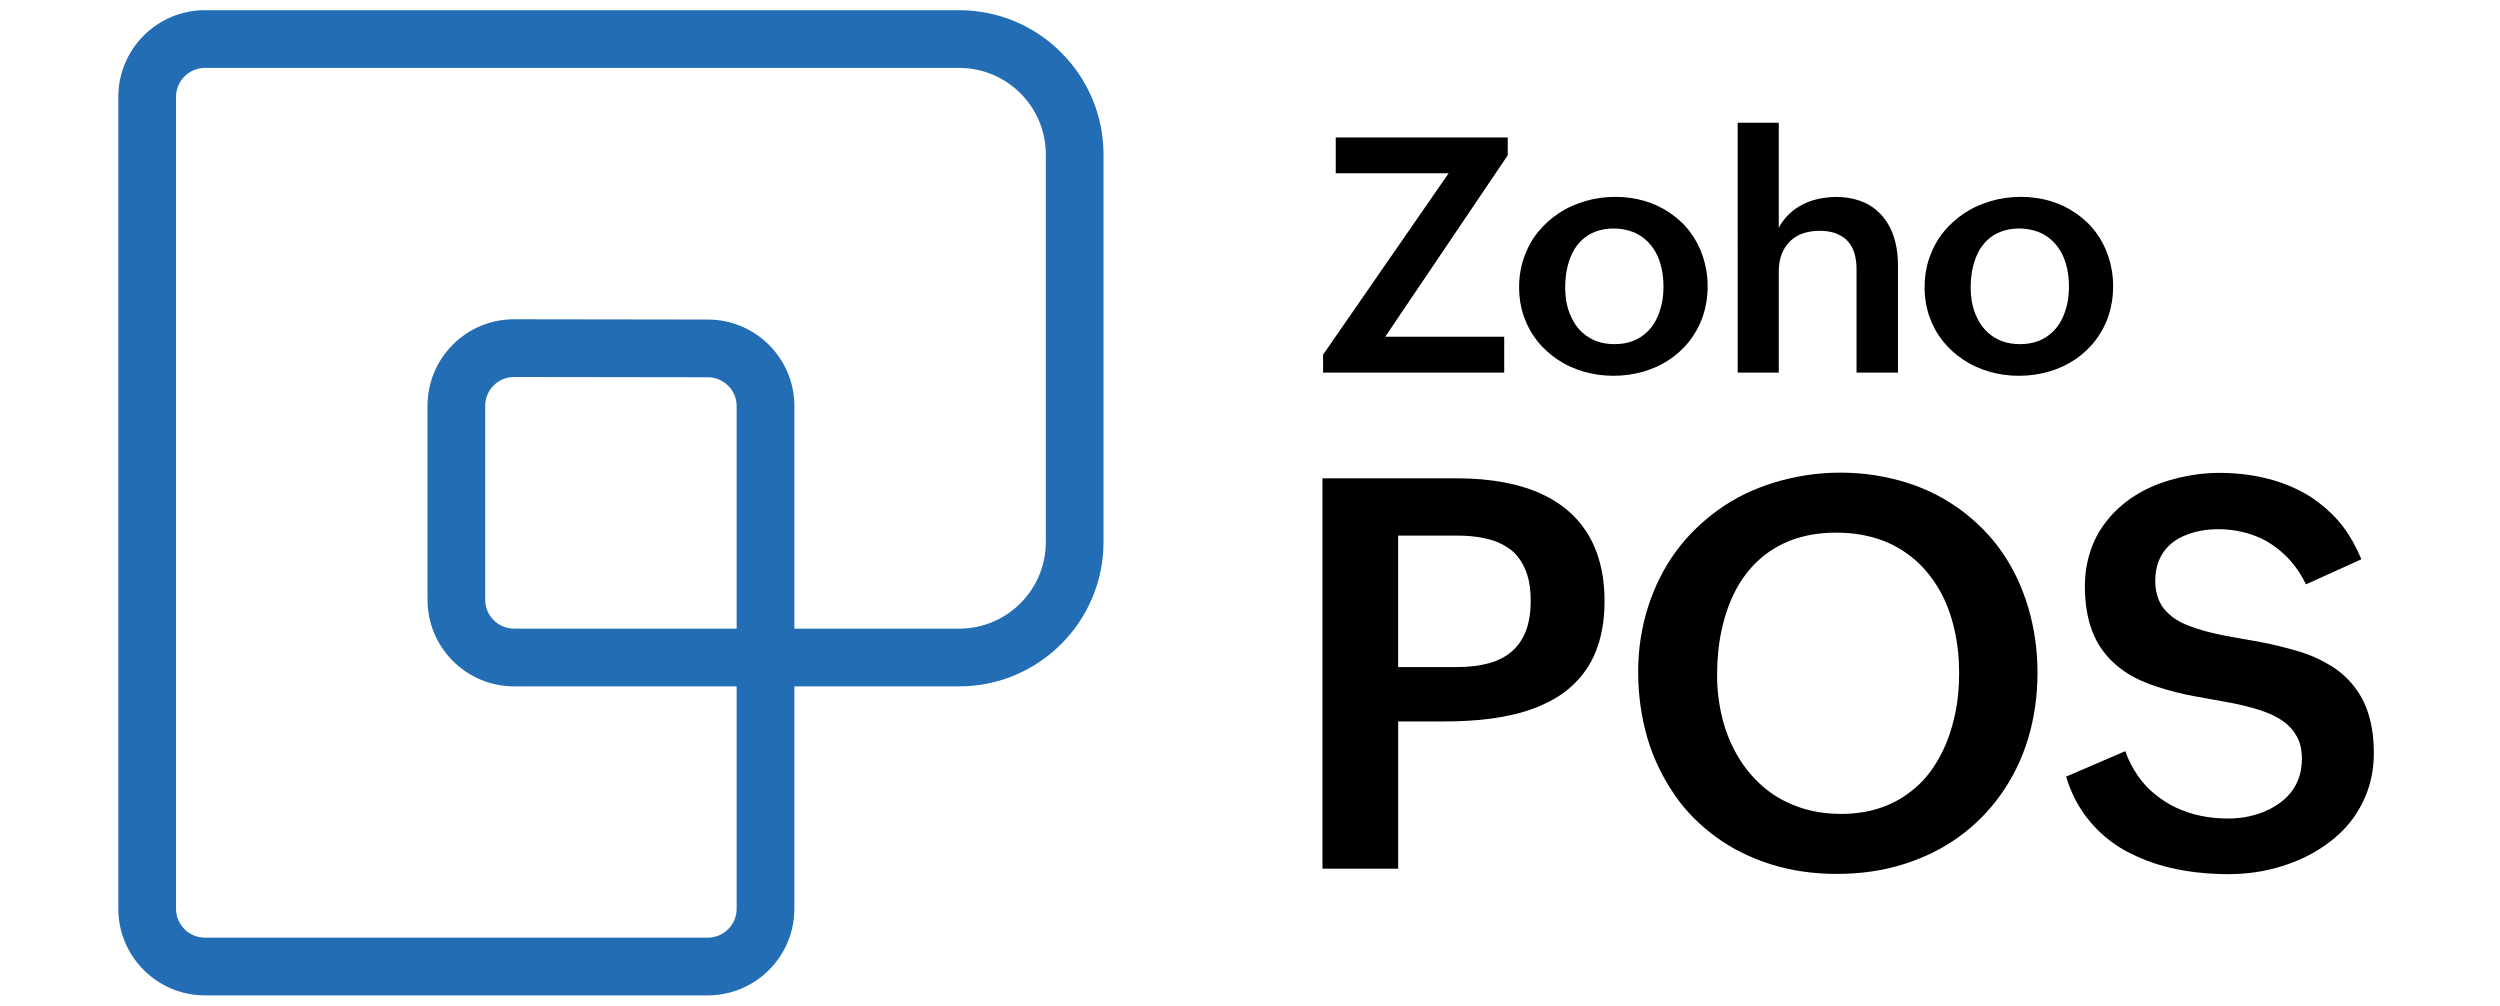
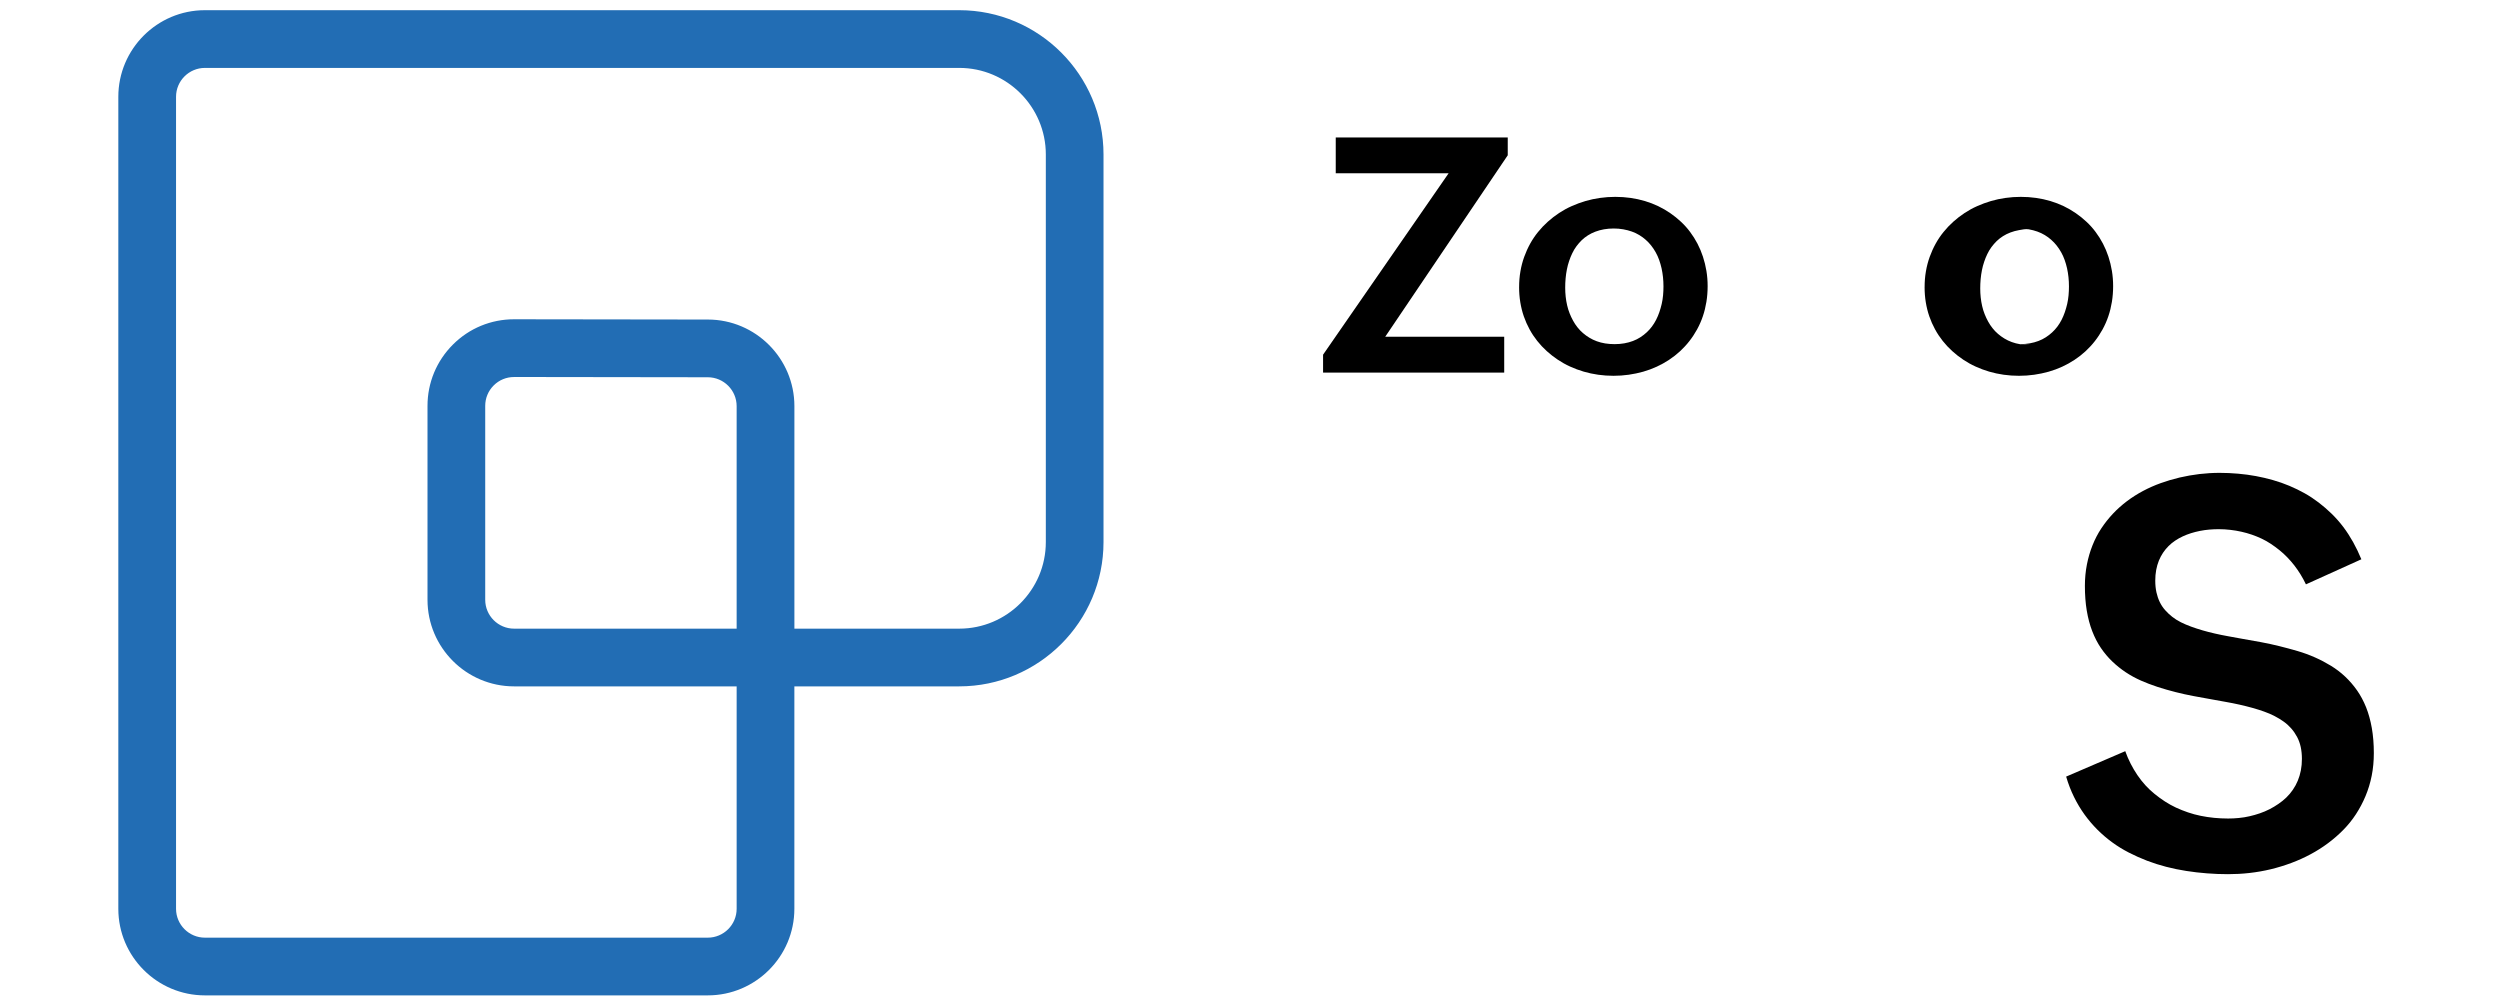
<svg xmlns="http://www.w3.org/2000/svg" id="Layer_1" data-name="Layer 1" viewBox="0 0 735.9 296">
  <defs>
    <style>
      .cls-1 {
        fill: #226db4;
      }
    </style>
  </defs>
  <g>
    <g>
-       <path d="M389.29,140.8h39.94c2.41,0,4.76.11,7.06.31,2.3.21,4.54.52,6.71.94,2.17.42,4.24.94,6.2,1.57,1.96.63,3.83,1.39,5.61,2.28s3.45,1.91,5.02,3.06,2.99,2.43,4.28,3.84c1.28,1.41,2.43,2.97,3.45,4.67,1.02,1.7,1.88,3.56,2.59,5.57.71,2.02,1.24,4.17,1.61,6.47.37,2.3.55,4.79.55,7.46,0,2.93-.22,5.62-.67,8.08-.45,2.46-1.09,4.72-1.92,6.79-.84,2.07-1.86,3.94-3.06,5.61-1.2,1.68-2.55,3.19-4.04,4.55-1.49,1.36-3.11,2.55-4.87,3.57-1.75,1.02-3.62,1.92-5.61,2.71s-4.08,1.44-6.28,1.96c-2.2.52-4.45.94-6.75,1.26-2.3.31-4.66.54-7.06.67s-4.84.2-7.3.2h-13.18v43.32h-22.29v-114.88ZM429.07,196.35c1.73,0,3.35-.09,4.87-.28,1.52-.18,2.94-.46,4.28-.82,1.33-.37,2.56-.84,3.69-1.41,1.12-.57,2.14-1.26,3.06-2.04.92-.79,1.73-1.69,2.43-2.71.71-1.02,1.29-2.14,1.77-3.37.47-1.23.82-2.59,1.06-4.08.24-1.49.35-3.1.35-4.83,0-1.46-.08-2.81-.24-4.04-.16-1.23-.41-2.39-.75-3.49-.34-1.1-.75-2.09-1.22-2.98-.47-.89-1.01-1.71-1.61-2.47-.6-.76-1.28-1.42-2.04-2-.76-.58-1.58-1.1-2.47-1.57-.89-.47-1.83-.86-2.83-1.18-.99-.31-2.04-.58-3.14-.79s-2.25-.37-3.45-.47c-1.2-.11-2.46-.16-3.77-.16h-17.5v38.69h17.5Z" />
-       <path d="M540.74,257.25c-3.45,0-6.81-.24-10.08-.71-3.27-.47-6.4-1.18-9.38-2.12-2.98-.94-5.82-2.08-8.51-3.41s-5.25-2.88-7.65-4.63c-2.41-1.75-4.64-3.67-6.71-5.77-2.07-2.09-3.94-4.37-5.61-6.83-1.67-2.46-3.18-5.06-4.51-7.81s-2.45-5.62-3.33-8.63c-.89-3.01-1.57-6.15-2.04-9.42s-.71-6.66-.71-10.16.25-6.7.75-9.89,1.22-6.27,2.16-9.22,2.09-5.79,3.45-8.51c1.36-2.72,2.92-5.29,4.67-7.69,1.75-2.41,3.69-4.64,5.81-6.71,2.12-2.07,4.39-3.97,6.83-5.73,2.43-1.75,5.04-3.29,7.81-4.63,2.77-1.34,5.66-2.46,8.67-3.38,3.01-.91,6.13-1.62,9.38-2.12,3.24-.5,6.59-.75,10.04-.75s6.79.25,10,.75c3.22.5,6.3,1.21,9.26,2.12,2.96.92,5.78,2.05,8.47,3.41,2.69,1.36,5.22,2.9,7.57,4.63,2.35,1.73,4.56,3.64,6.63,5.73,2.07,2.09,3.94,4.34,5.61,6.75,1.67,2.41,3.15,4.97,4.43,7.69,1.28,2.72,2.37,5.57,3.26,8.55.89,2.98,1.57,6.08,2.04,9.3s.71,6.53.71,9.93-.24,6.81-.71,10.08c-.47,3.27-1.17,6.41-2.08,9.42-.92,3.01-2.04,5.87-3.37,8.59-1.33,2.72-2.86,5.3-4.59,7.73-1.73,2.43-3.62,4.7-5.69,6.79-2.07,2.09-4.32,4.02-6.75,5.77-2.43,1.75-5.01,3.3-7.73,4.63-2.72,1.33-5.58,2.47-8.59,3.41-3.01.94-6.13,1.65-9.38,2.12-3.24.47-6.62.71-10.12.71ZM541.92,239.59c2.41,0,4.69-.2,6.87-.59,2.17-.39,4.2-.95,6.08-1.69,1.88-.73,3.64-1.62,5.26-2.67,1.62-1.05,3.12-2.21,4.51-3.49,1.39-1.28,2.64-2.71,3.77-4.28s2.13-3.22,3.02-4.94c.89-1.73,1.66-3.53,2.32-5.41.65-1.88,1.2-3.83,1.65-5.85.44-2.01.77-4.07.98-6.16.21-2.09.31-4.21.31-6.36s-.12-4.46-.35-6.63c-.24-2.17-.59-4.28-1.06-6.32-.47-2.04-1.06-4.02-1.77-5.93-.71-1.91-1.54-3.71-2.51-5.41-.97-1.7-2.05-3.31-3.26-4.83-1.2-1.52-2.52-2.9-3.96-4.16-1.44-1.26-3.01-2.39-4.71-3.41-1.7-1.02-3.52-1.87-5.45-2.55-1.94-.68-3.99-1.2-6.16-1.57-2.17-.37-4.49-.55-6.95-.55s-4.77.19-6.94.55c-2.17.37-4.21.9-6.12,1.61-1.91.71-3.69,1.57-5.34,2.59-1.65,1.02-3.17,2.17-4.55,3.45-1.39,1.28-2.66,2.7-3.81,4.24-1.15,1.54-2.17,3.19-3.06,4.94-.89,1.75-1.66,3.58-2.31,5.49-.66,1.91-1.2,3.91-1.65,6-.45,2.09-.77,4.24-.98,6.43-.21,2.2-.31,4.45-.31,6.75,0,2.14.13,4.26.39,6.36.26,2.09.64,4.15,1.14,6.16.5,2.01,1.12,3.95,1.88,5.81.76,1.86,1.63,3.64,2.63,5.34.99,1.7,2.1,3.3,3.33,4.79,1.23,1.49,2.58,2.88,4.04,4.16,1.46,1.28,3.05,2.42,4.75,3.41,1.7.99,3.52,1.84,5.45,2.55,1.93.71,3.98,1.24,6.12,1.61,2.14.37,4.39.55,6.75.55Z" />
      <path d="M625.57,221.07c.47,1.31,1.01,2.55,1.61,3.73.6,1.18,1.27,2.3,2,3.38.73,1.07,1.52,2.07,2.35,2.98.84.92,1.74,1.77,2.71,2.55.97.79,1.97,1.52,3.02,2.2,1.05.68,2.13,1.28,3.26,1.81,1.12.52,2.3.99,3.53,1.41,1.23.42,2.48.76,3.77,1.02,1.28.26,2.59.46,3.92.59,1.33.13,2.71.2,4.12.2,1.05,0,2.11-.05,3.18-.16,1.07-.1,2.12-.27,3.14-.51,1.02-.23,2.03-.52,3.02-.86.99-.34,1.95-.74,2.86-1.21.92-.47,1.79-.99,2.63-1.57.84-.57,1.61-1.2,2.32-1.88s1.35-1.44,1.92-2.28c.58-.84,1.06-1.73,1.45-2.67.39-.94.69-1.95.9-3.02.21-1.07.31-2.21.31-3.41s-.12-2.42-.35-3.49-.59-2.05-1.06-2.94c-.47-.89-1.03-1.71-1.69-2.47s-1.4-1.44-2.24-2.04c-.84-.6-1.74-1.15-2.71-1.65-.97-.5-2-.94-3.1-1.33-1.1-.39-2.26-.76-3.49-1.1-1.23-.34-2.49-.65-3.77-.94-1.28-.29-2.6-.55-3.96-.79-1.36-.23-2.75-.48-4.16-.75-1.78-.31-3.57-.64-5.38-.98-1.8-.34-3.58-.73-5.34-1.18-1.75-.45-3.48-.94-5.18-1.49s-3.35-1.18-4.94-1.88c-1.6-.71-3.1-1.53-4.51-2.47-1.41-.94-2.73-2-3.96-3.18-1.23-1.18-2.34-2.5-3.33-3.96-1-1.46-1.84-3.11-2.55-4.94-.71-1.83-1.24-3.85-1.61-6.04-.37-2.2-.55-4.63-.55-7.3,0-2.2.2-4.29.59-6.28s.94-3.87,1.65-5.65c.71-1.78,1.57-3.44,2.59-4.98,1.02-1.54,2.16-2.98,3.41-4.31,1.25-1.33,2.63-2.56,4.12-3.69,1.49-1.12,3.07-2.13,4.75-3.02,1.67-.89,3.41-1.66,5.22-2.31,1.8-.65,3.66-1.2,5.57-1.65,1.91-.44,3.84-.78,5.81-1.02,1.96-.23,3.94-.35,5.92-.35,1.83,0,3.65.08,5.45.24,1.81.16,3.56.39,5.26.71,1.7.31,3.37.71,5.02,1.18,1.65.47,3.26,1.03,4.83,1.69s3.07,1.39,4.51,2.2c1.44.81,2.83,1.73,4.16,2.75,1.33,1.02,2.6,2.12,3.81,3.3,1.2,1.18,2.33,2.46,3.38,3.84,1.05,1.39,2.01,2.88,2.9,4.47.89,1.6,1.7,3.29,2.43,5.06l-16.32,7.38c-.47-.99-.99-1.96-1.57-2.9-.58-.94-1.19-1.83-1.84-2.67-.65-.84-1.35-1.63-2.08-2.39-.73-.76-1.5-1.46-2.32-2.12-.81-.65-1.65-1.27-2.51-1.84s-1.77-1.09-2.71-1.53c-.94-.44-1.91-.84-2.9-1.18-1-.34-2.01-.63-3.06-.86-1.05-.24-2.13-.42-3.26-.55-1.13-.13-2.26-.2-3.41-.2-.94,0-1.87.04-2.79.12-.92.08-1.83.21-2.75.39-.92.18-1.79.41-2.63.67-.84.26-1.65.58-2.43.94-.79.37-1.53.78-2.24,1.26-.71.47-1.36,1.01-1.96,1.61-.6.6-1.14,1.26-1.61,1.96-.47.71-.88,1.48-1.22,2.31-.34.84-.6,1.75-.79,2.75-.18.99-.27,2.04-.27,3.14,0,1.26.12,2.41.35,3.45s.56,2,.98,2.86c.42.86.94,1.65,1.57,2.36.63.71,1.32,1.36,2.08,1.96.76.6,1.61,1.14,2.55,1.61s1.95.9,3.02,1.29c1.07.39,2.2.76,3.37,1.1,1.18.34,2.39.66,3.65.94,1.25.29,2.55.55,3.88.79,1.33.24,2.71.48,4.12.75,1.83.31,3.66.64,5.49.98,1.83.34,3.65.73,5.45,1.18,1.81.45,3.6.93,5.38,1.45,1.78.52,3.49,1.15,5.14,1.88,1.65.73,3.22,1.56,4.71,2.47,1.49.92,2.88,1.97,4.16,3.18,1.28,1.21,2.45,2.55,3.49,4.04,1.05,1.49,1.93,3.15,2.67,4.98.73,1.83,1.29,3.87,1.69,6.12.39,2.25.59,4.71.59,7.38,0,2.35-.21,4.58-.63,6.67-.42,2.09-1.02,4.08-1.81,5.96-.78,1.88-1.73,3.66-2.82,5.34s-2.34,3.22-3.73,4.63c-1.39,1.41-2.89,2.72-4.51,3.92-1.62,1.21-3.33,2.29-5.14,3.26s-3.69,1.82-5.65,2.55c-1.96.73-3.98,1.35-6.04,1.85-2.07.5-4.16.86-6.28,1.1-2.12.24-4.23.35-6.32.35s-4.09-.08-6.16-.24c-2.07-.16-4.11-.39-6.12-.71-2.01-.31-3.99-.72-5.92-1.22-1.94-.5-3.82-1.1-5.65-1.8-1.83-.71-3.61-1.5-5.34-2.39-1.73-.89-3.36-1.89-4.9-3.02-1.54-1.12-3-2.37-4.36-3.73-1.36-1.36-2.62-2.84-3.77-4.43-1.15-1.6-2.19-3.32-3.1-5.18-.92-1.86-1.69-3.86-2.32-6l17.34-7.46Z" />
    </g>
    <g>
      <path d="M389.45,104.42l36.97-53.42h-33.23v-10.54h50.63v5.25l-36.07,53.42h35.03v10.54h-53.32v-5.25Z" />
      <path d="M447.17,84.47c0-1.57.12-3.1.38-4.58.25-1.48.62-2.9,1.11-4.26.49-1.35,1.07-2.65,1.75-3.88.68-1.23,1.46-2.39,2.34-3.47.88-1.09,1.84-2.1,2.88-3.03s2.14-1.78,3.31-2.55c1.17-.77,2.4-1.45,3.71-2.03,1.31-.58,2.65-1.08,4.04-1.49,1.39-.41,2.82-.71,4.3-.92,1.48-.21,2.98-.31,4.49-.31s3.04.1,4.49.31c1.45.21,2.86.51,4.23.92,1.37.41,2.68.92,3.92,1.51,1.25.6,2.43,1.29,3.55,2.06,1.12.77,2.17,1.62,3.14,2.53.98.91,1.88,1.91,2.69,3,.82,1.09,1.54,2.24,2.17,3.45.63,1.21,1.17,2.49,1.61,3.83.44,1.34.78,2.73,1.02,4.18s.36,2.95.36,4.49-.12,3.14-.36,4.61-.58,2.88-1.04,4.23c-.46,1.36-1.03,2.65-1.7,3.88-.68,1.23-1.43,2.38-2.27,3.45-.83,1.07-1.76,2.07-2.76,3-1.01.93-2.09,1.77-3.24,2.53-1.15.76-2.36,1.43-3.62,2.01-1.26.58-2.58,1.07-3.97,1.47-1.39.39-2.81.69-4.28.9-1.47.21-2.96.31-4.47.31s-3.05-.1-4.51-.31c-1.46-.21-2.89-.51-4.28-.92-1.39-.41-2.72-.91-3.99-1.49-1.28-.58-2.49-1.26-3.64-2.03-1.15-.77-2.23-1.61-3.24-2.53-1.01-.91-1.94-1.91-2.79-2.98-.85-1.07-1.61-2.21-2.27-3.43-.66-1.21-1.22-2.48-1.68-3.8-.46-1.32-.8-2.71-1.04-4.16s-.35-2.95-.35-4.49ZM475.29,101.3c1.01,0,1.96-.08,2.86-.24.9-.16,1.74-.39,2.53-.69s1.51-.66,2.17-1.09,1.28-.9,1.84-1.42,1.09-1.09,1.56-1.72.89-1.3,1.25-2.01.68-1.46.95-2.25c.27-.79.5-1.59.69-2.41.19-.82.32-1.66.4-2.53.08-.87.12-1.74.12-2.62,0-.95-.05-1.86-.14-2.74-.09-.88-.24-1.75-.42-2.6-.19-.85-.43-1.67-.71-2.46-.28-.79-.62-1.54-1.02-2.25-.39-.71-.84-1.37-1.32-1.98s-1.02-1.18-1.61-1.7c-.58-.52-1.21-.98-1.89-1.39s-1.41-.76-2.2-1.04-1.63-.5-2.53-.66c-.9-.16-1.84-.24-2.81-.24s-1.96.08-2.86.24c-.9.16-1.74.39-2.53.69-.79.3-1.52.66-2.2,1.09s-1.29.91-1.84,1.44c-.55.54-1.06,1.13-1.54,1.77s-.88,1.33-1.23,2.06c-.35.72-.66,1.48-.92,2.27-.27.79-.49,1.62-.66,2.48-.17.87-.3,1.75-.38,2.65-.08.9-.12,1.8-.12,2.72s.05,1.77.14,2.65c.09.88.24,1.73.43,2.55.19.82.43,1.61.73,2.36.3.76.64,1.48,1.02,2.17.38.69.81,1.35,1.3,1.96.49.62,1.02,1.18,1.61,1.68.58.5,1.21.96,1.89,1.37.68.41,1.4.76,2.17,1.04.77.28,1.6.5,2.48.64.88.14,1.81.21,2.79.21Z" />
-       <path d="M511.5,36.12h12.1v30.96c.31-.63.67-1.22,1.06-1.77.39-.55.82-1.08,1.28-1.58.46-.5.94-.97,1.44-1.39s1.03-.82,1.58-1.18c.55-.36,1.12-.69,1.7-.99.58-.3,1.19-.57,1.82-.8.63-.24,1.27-.44,1.92-.61.65-.17,1.31-.32,1.99-.43.68-.11,1.36-.2,2.06-.26.69-.06,1.39-.1,2.08-.1,1.2,0,2.35.09,3.45.26,1.1.17,2.13.42,3.1.73.96.32,1.87.7,2.72,1.16.85.46,1.64.99,2.36,1.58.72.6,1.39,1.25,1.99,1.96.6.71,1.14,1.47,1.63,2.29.49.82.91,1.69,1.28,2.62.36.93.66,1.9.9,2.91.24,1.01.42,2.06.54,3.14s.19,2.21.19,3.38v31.67h-12.2v-30.49c0-.72-.04-1.42-.12-2.08-.08-.66-.19-1.29-.33-1.89-.14-.6-.32-1.16-.54-1.68s-.48-1.01-.78-1.46-.63-.88-.99-1.25c-.36-.38-.76-.72-1.21-1.02-.44-.3-.91-.57-1.42-.8s-1.04-.43-1.61-.59c-.57-.16-1.17-.28-1.82-.35-.65-.08-1.32-.12-2.01-.12-.79,0-1.53.05-2.22.14-.69.09-1.36.23-2.01.4-.65.17-1.25.39-1.8.66-.55.27-1.07.58-1.56.92-.49.35-.94.73-1.35,1.16-.41.43-.78.88-1.11,1.37-.33.49-.62,1.01-.87,1.56-.25.55-.47,1.13-.64,1.75-.17.62-.3,1.26-.38,1.94-.08.68-.12,1.38-.12,2.1v29.73h-12.1V36.12Z" />
-       <path d="M566.53,84.47c0-1.57.12-3.1.38-4.58.25-1.48.62-2.9,1.11-4.26.49-1.35,1.07-2.65,1.75-3.88.68-1.23,1.46-2.39,2.34-3.47.88-1.09,1.84-2.1,2.88-3.03s2.14-1.78,3.31-2.55c1.17-.77,2.4-1.45,3.71-2.03,1.31-.58,2.65-1.08,4.04-1.49,1.39-.41,2.82-.71,4.3-.92,1.48-.21,2.98-.31,4.49-.31s3.04.1,4.49.31c1.45.21,2.86.51,4.23.92,1.37.41,2.68.92,3.92,1.51,1.25.6,2.43,1.29,3.55,2.06,1.12.77,2.17,1.62,3.14,2.53.98.91,1.88,1.91,2.69,3,.82,1.09,1.54,2.24,2.17,3.45.63,1.21,1.17,2.49,1.61,3.83.44,1.34.78,2.73,1.02,4.18s.36,2.95.36,4.49-.12,3.14-.36,4.61-.58,2.88-1.04,4.23c-.46,1.36-1.03,2.65-1.7,3.88-.68,1.23-1.43,2.38-2.27,3.45-.83,1.07-1.76,2.07-2.76,3-1.01.93-2.09,1.77-3.24,2.53-1.15.76-2.36,1.43-3.62,2.01-1.26.58-2.58,1.07-3.97,1.47-1.39.39-2.81.69-4.28.9-1.47.21-2.96.31-4.47.31s-3.05-.1-4.51-.31c-1.46-.21-2.89-.51-4.28-.92-1.39-.41-2.72-.91-3.99-1.49-1.28-.58-2.49-1.26-3.64-2.03-1.15-.77-2.23-1.61-3.24-2.53-1.01-.91-1.94-1.91-2.79-2.98-.85-1.07-1.61-2.21-2.27-3.43-.66-1.21-1.22-2.48-1.68-3.8-.46-1.32-.8-2.71-1.04-4.16s-.35-2.95-.35-4.49ZM594.65,101.3c1.01,0,1.96-.08,2.86-.24.9-.16,1.74-.39,2.53-.69s1.51-.66,2.17-1.09,1.28-.9,1.84-1.42,1.09-1.09,1.56-1.72.89-1.3,1.25-2.01.68-1.46.95-2.25c.27-.79.5-1.59.69-2.41.19-.82.32-1.66.4-2.53.08-.87.12-1.74.12-2.62,0-.95-.05-1.86-.14-2.74-.09-.88-.24-1.75-.42-2.6-.19-.85-.43-1.67-.71-2.46-.28-.79-.62-1.54-1.02-2.25-.39-.71-.84-1.37-1.32-1.98s-1.02-1.18-1.61-1.7c-.58-.52-1.21-.98-1.89-1.39s-1.41-.76-2.2-1.04-1.63-.5-2.53-.66c-.9-.16-1.84-.24-2.81-.24s-1.96.08-2.86.24c-.9.16-1.74.39-2.53.69-.79.3-1.52.66-2.2,1.09s-1.29.91-1.84,1.44c-.55.54-1.06,1.13-1.54,1.77s-.88,1.33-1.23,2.06c-.35.72-.66,1.48-.92,2.27-.27.79-.49,1.62-.66,2.48-.17.87-.3,1.75-.38,2.65-.08.9-.12,1.8-.12,2.72s.05,1.77.14,2.65c.09.88.24,1.73.43,2.55.19.82.43,1.61.73,2.36.3.76.64,1.48,1.02,2.17.38.69.81,1.35,1.3,1.96.49.62,1.02,1.18,1.61,1.68.58.5,1.21.96,1.89,1.37.68.41,1.4.76,2.17,1.04.77.28,1.6.5,2.48.64.88.14,1.81.21,2.79.21Z" />
+       <path d="M566.53,84.47c0-1.57.12-3.1.38-4.58.25-1.48.62-2.9,1.11-4.26.49-1.35,1.07-2.65,1.75-3.88.68-1.23,1.46-2.39,2.34-3.47.88-1.09,1.84-2.1,2.88-3.03s2.14-1.78,3.31-2.55c1.17-.77,2.4-1.45,3.71-2.03,1.31-.58,2.65-1.08,4.04-1.49,1.39-.41,2.82-.71,4.3-.92,1.48-.21,2.98-.31,4.49-.31s3.04.1,4.49.31c1.45.21,2.86.51,4.23.92,1.37.41,2.68.92,3.92,1.51,1.25.6,2.43,1.29,3.55,2.06,1.12.77,2.17,1.62,3.14,2.53.98.91,1.88,1.91,2.69,3,.82,1.09,1.54,2.24,2.17,3.45.63,1.21,1.17,2.49,1.61,3.83.44,1.34.78,2.73,1.02,4.18s.36,2.95.36,4.49-.12,3.14-.36,4.61-.58,2.88-1.04,4.23c-.46,1.36-1.03,2.65-1.7,3.88-.68,1.23-1.43,2.38-2.27,3.45-.83,1.07-1.76,2.07-2.76,3-1.01.93-2.09,1.77-3.24,2.53-1.15.76-2.36,1.43-3.62,2.01-1.26.58-2.58,1.07-3.97,1.47-1.39.39-2.81.69-4.28.9-1.47.21-2.96.31-4.47.31s-3.05-.1-4.51-.31c-1.46-.21-2.89-.51-4.28-.92-1.39-.41-2.72-.91-3.99-1.49-1.28-.58-2.49-1.26-3.64-2.03-1.15-.77-2.23-1.61-3.24-2.53-1.01-.91-1.94-1.91-2.79-2.98-.85-1.07-1.61-2.21-2.27-3.43-.66-1.21-1.22-2.48-1.68-3.8-.46-1.32-.8-2.71-1.04-4.16s-.35-2.95-.35-4.49ZM594.65,101.3c1.01,0,1.96-.08,2.86-.24.9-.16,1.74-.39,2.53-.69s1.51-.66,2.17-1.09,1.28-.9,1.84-1.42,1.09-1.09,1.56-1.72.89-1.3,1.25-2.01.68-1.46.95-2.25c.27-.79.5-1.59.69-2.41.19-.82.32-1.66.4-2.53.08-.87.12-1.74.12-2.62,0-.95-.05-1.86-.14-2.74-.09-.88-.24-1.75-.42-2.6-.19-.85-.43-1.67-.71-2.46-.28-.79-.62-1.54-1.02-2.25-.39-.71-.84-1.37-1.32-1.98s-1.02-1.18-1.61-1.7c-.58-.52-1.21-.98-1.89-1.39s-1.41-.76-2.2-1.04-1.63-.5-2.53-.66s-1.96.08-2.86.24c-.9.16-1.74.39-2.53.69-.79.3-1.52.66-2.2,1.09s-1.29.91-1.84,1.44c-.55.54-1.06,1.13-1.54,1.77s-.88,1.33-1.23,2.06c-.35.72-.66,1.48-.92,2.27-.27.79-.49,1.62-.66,2.48-.17.87-.3,1.75-.38,2.65-.08.9-.12,1.8-.12,2.72s.05,1.77.14,2.65c.09.88.24,1.73.43,2.55.19.82.43,1.61.73,2.36.3.76.64,1.48,1.02,2.17.38.69.81,1.35,1.3,1.96.49.62,1.02,1.18,1.61,1.68.58.5,1.21.96,1.89,1.37.68.41,1.4.76,2.17,1.04.77.28,1.6.5,2.48.64.88.14,1.81.21,2.79.21Z" />
    </g>
  </g>
  <path class="cls-1" d="M208.34,293H60.32c-14.05,0-25.49-11.43-25.49-25.49V28.49c0-14.05,11.43-25.49,25.49-25.49h222.03c23.42,0,42.48,19.06,42.48,42.48v114.08c0,23.42-19.06,42.48-42.48,42.48h-48.52v65.47c0,14.05-11.43,25.49-25.49,25.49ZM60.32,19.99c-4.68,0-8.5,3.81-8.5,8.5v239.02c0,4.68,3.81,8.5,8.5,8.5h148.02c4.68,0,8.5-3.81,8.5-8.5v-65.47h-65.51c-14.05,0-25.49-11.43-25.49-25.49v-57.08c0-6.81,2.66-13.22,7.48-18.04,4.81-4.81,11.21-7.45,18.01-7.45h.04l57.02.08c14.03.02,25.45,11.45,25.45,25.49v65.5h48.52c14.05,0,25.49-11.43,25.49-25.49V45.48c0-14.05-11.43-25.49-25.49-25.49H60.32ZM151.32,110.98c-2.27,0-4.4.88-6,2.48-1.61,1.61-2.49,3.74-2.49,6.01v57.08c0,4.68,3.81,8.5,8.5,8.5h65.51v-65.5c0-4.68-3.81-8.49-8.48-8.5h0l-57.02-.08h-.01Z" />
</svg>